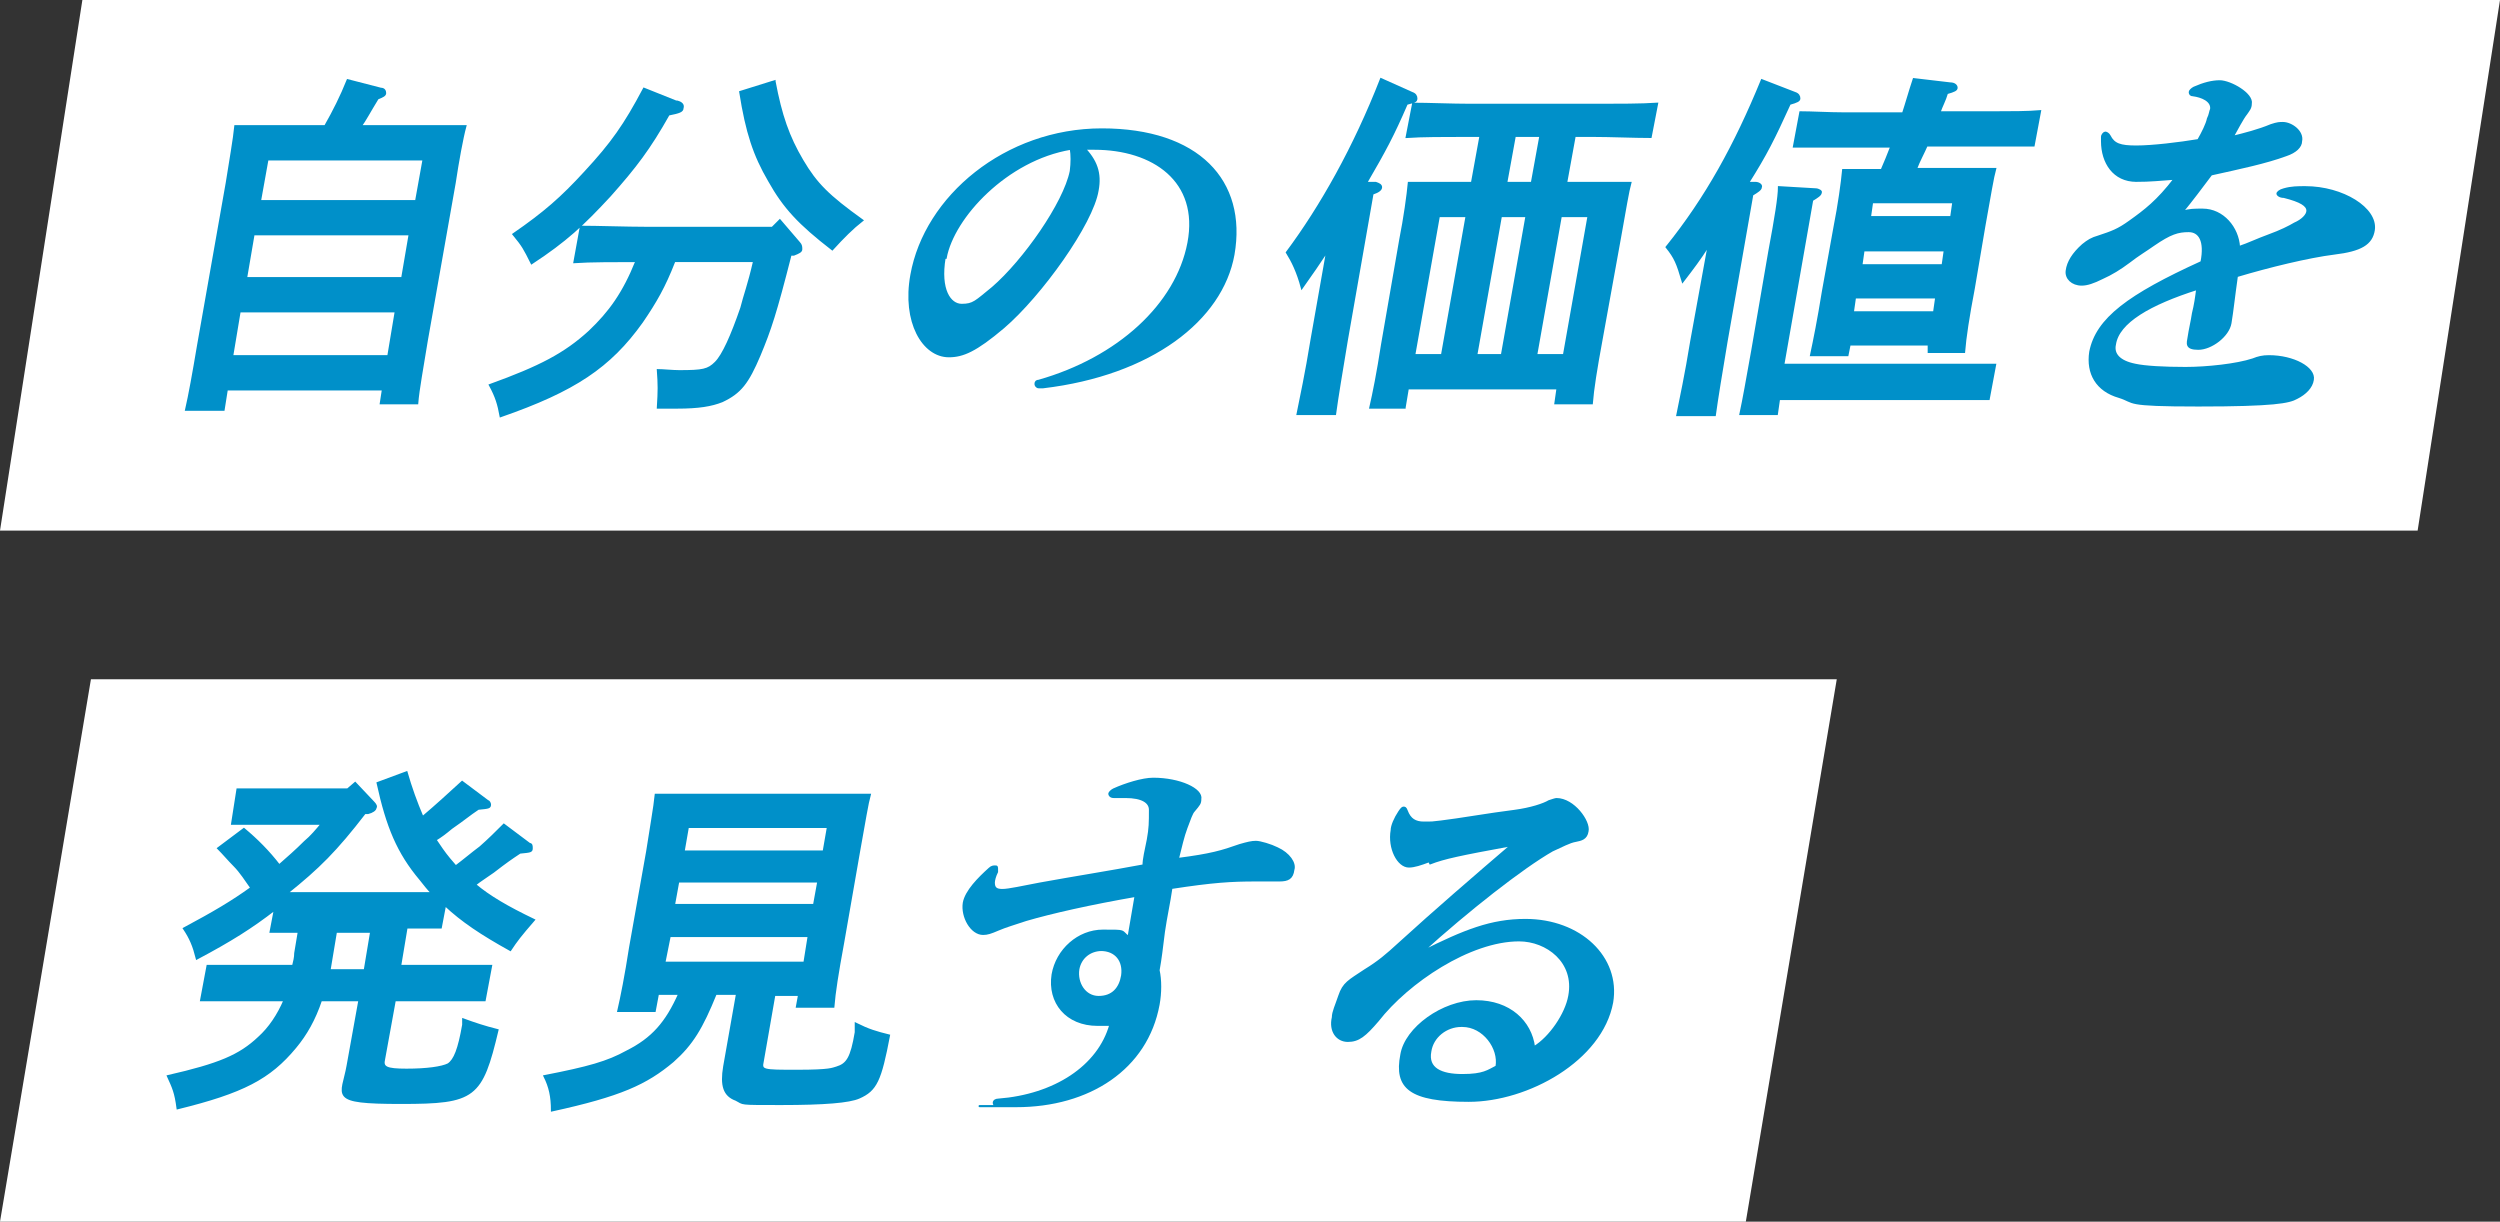
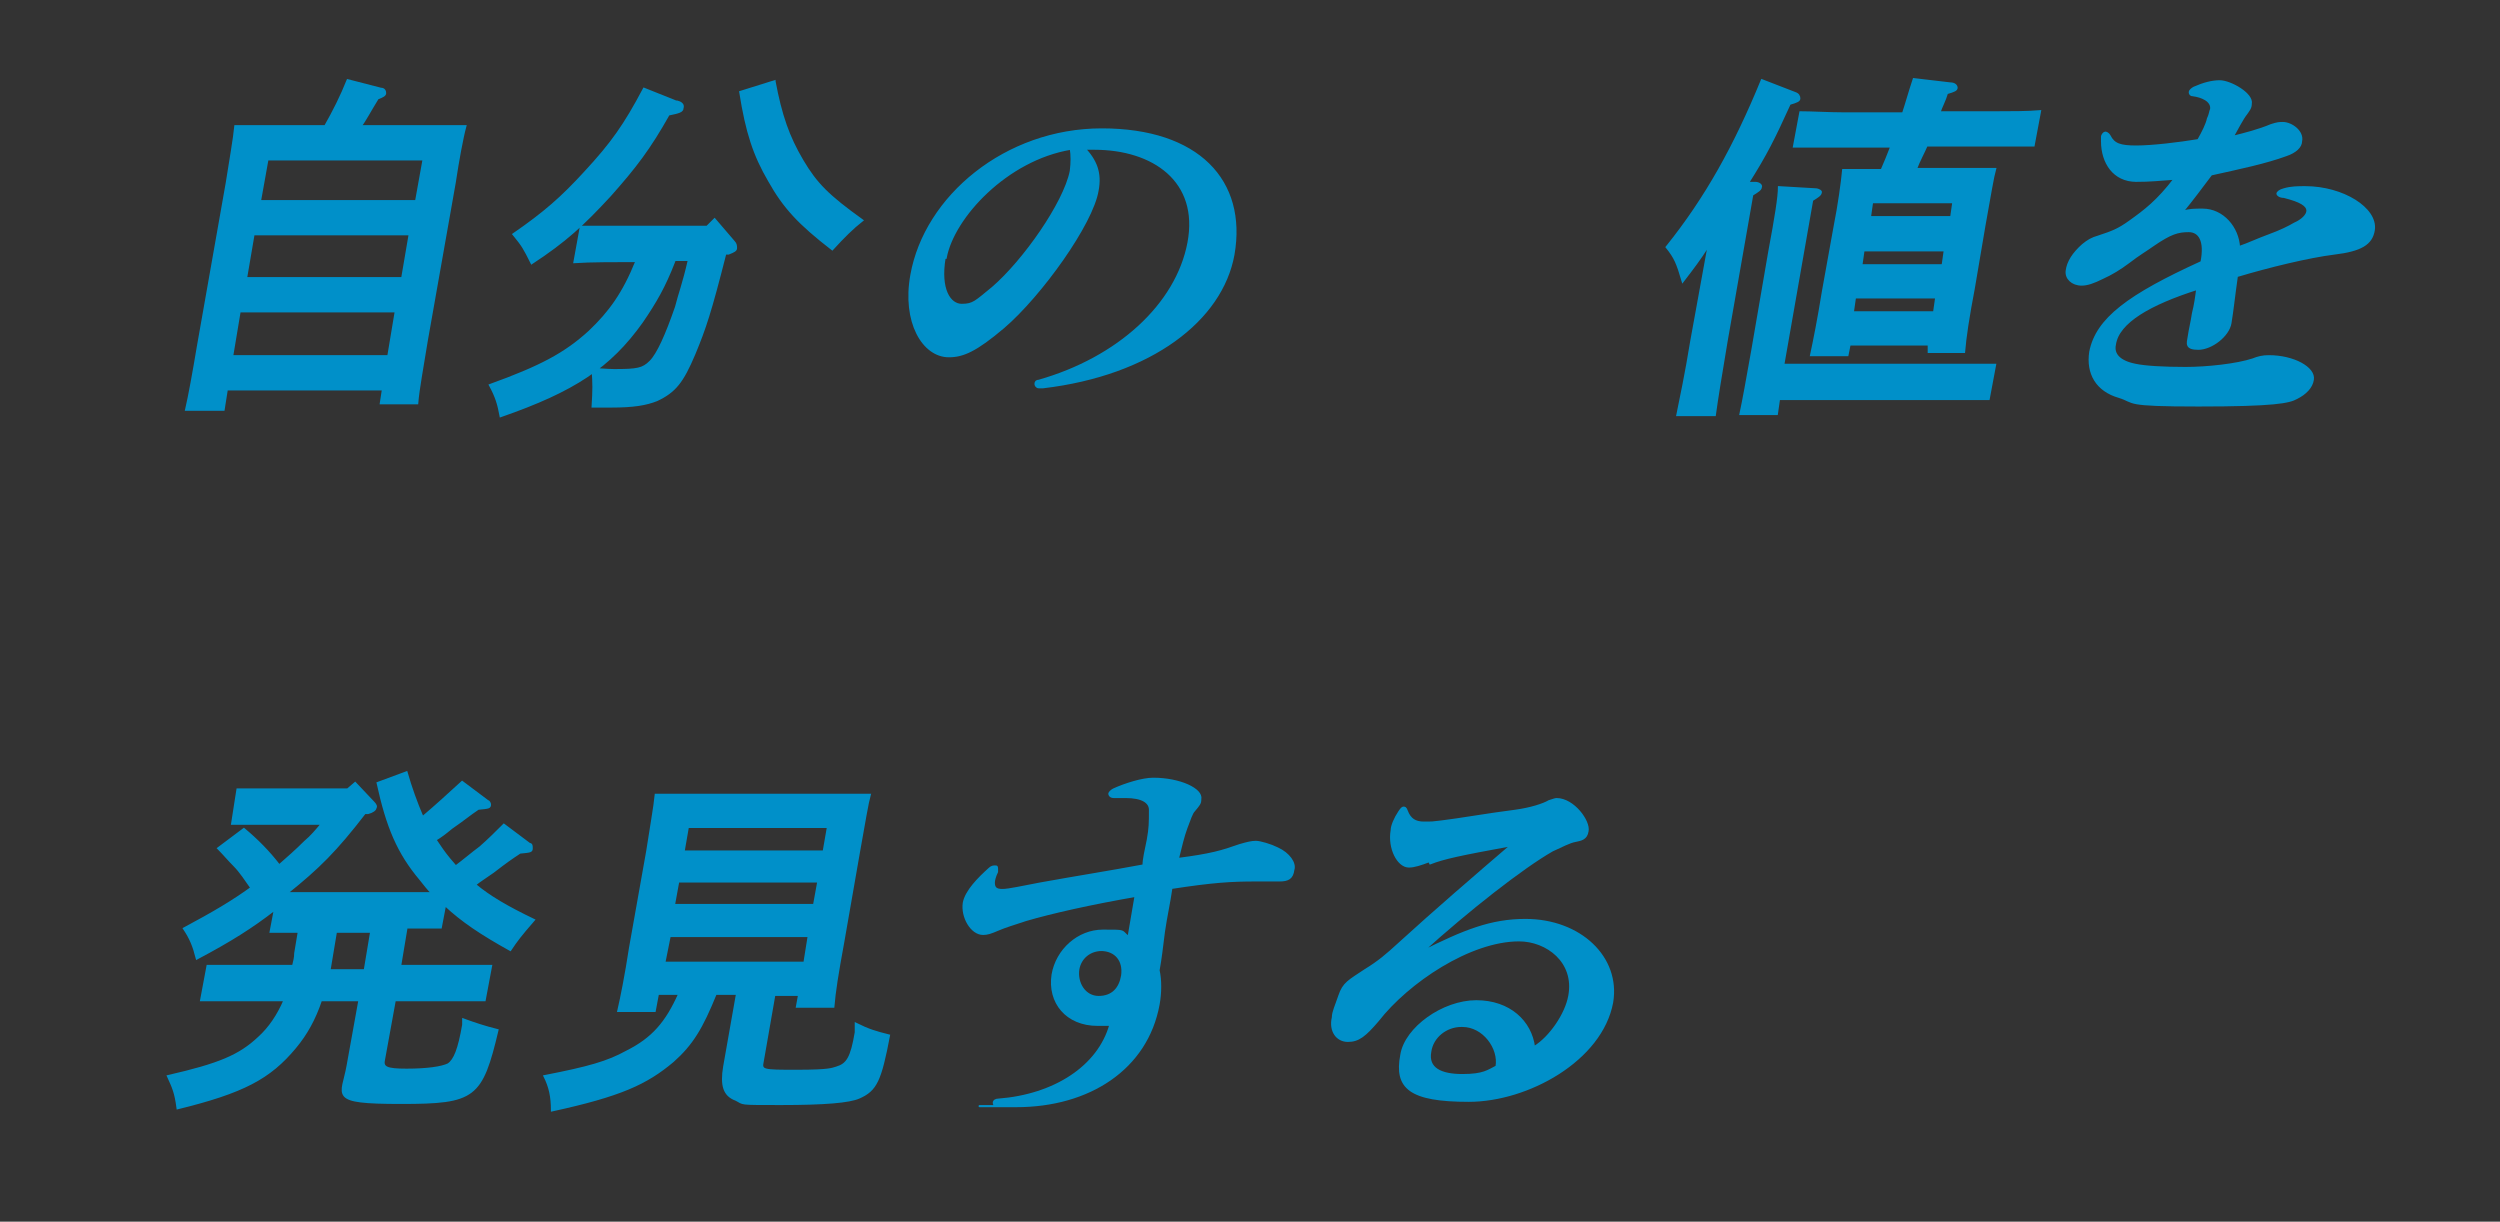
<svg xmlns="http://www.w3.org/2000/svg" version="1.1" viewBox="0 0 233.7 114.2">
  <rect x="0" y="0" width="233.7" height="114.2" fill="#333333" stroke="none" />
  <defs>
    <style>
      .cls-1 {
        fill: #fff;
      }

      .cls-2 {
        fill: #0090c9;
        stroke: #0090c9;
        stroke-miterlimit: 10;
        stroke-width: .2px;
      }
    </style>
  </defs>
  <g>
    <g id="_レイヤー_2">
      <g id="_x39_40">
-         <polygon class="cls-1" points="226 49.6 0 49.6 7.7 0 233.7 0 226 49.6" />
        <path class="cls-2" d="M20.8,38.3h-3.4c.3-1.3.7-3.5,1.1-5.9l2.7-15.3c.3-1.9.7-4.2.8-5.3.6,0,1.2,0,2,0h6.4c.8-1.4,1.5-2.8,2.1-4.3l3.1.8c.3,0,.4.2.4.4,0,.2-.2.3-.7.5-.8,1.3-1.2,2.1-1.6,2.6h7.8c.8,0,1.4,0,2,0-.3,1.1-.7,3.3-1,5.3l-2.6,14.7c-.4,2.5-.8,4.6-.9,5.9h-3.4l.2-1.3h-14.6s-.3,1.9-.3,1.9ZM21.7,33.3h14.6l.7-4.2h-14.6s-.7,4.2-.7,4.2ZM23,26h14.6l.7-4.1h-14.6s-.7,4.1-.7,4.1ZM38.9,18.8l.7-3.9h-14.6l-.7,3.9h14.6Z" />
-         <path class="cls-2" d="M63,24.5c-.9,2.3-1.7,3.7-3,5.6-3,4.2-6.3,6.4-13.2,8.8-.2-1.1-.4-1.8-1-2.9,4.7-1.7,7-2.9,9.3-5,1.9-1.8,3.2-3.6,4.4-6.6-1.8,0-4.4,0-5.8.1l.6-3.3c1.5,0,4.3.1,6.1.1h11.8l.7-.7,1.8,2.1c.2.2.2.4.2.6,0,.2-.2.3-.7.5h-.3c-1.4,5.5-1.9,7-2.9,9.4-1.1,2.6-1.8,3.5-3.5,4.3-1,.4-2.2.6-4.2.6s-1,0-1.8,0c.1-1.6.1-2.1,0-3.5.4,0,1.4.1,2,.1,2.2,0,2.7-.1,3.4-.8.7-.7,1.5-2.5,2.4-5.1.3-1.2.7-2.2,1.2-4.4,0,0-7.5,0-7.5,0ZM63.3,9.5c.4.1.6.3.5.6,0,.3-.3.4-1.3.6-1.8,3.2-3.1,4.9-5.5,7.6-2.5,2.7-4.1,4.2-7.3,6.3-.7-1.4-.8-1.6-1.7-2.7,2.9-2,4.5-3.4,6.7-5.8,2.5-2.7,3.7-4.4,5.5-7.8,0,0,3,1.2,3,1.2ZM72.4,7.6c.6,3.2,1.3,5.2,2.6,7.4,1.3,2.2,2.4,3.3,5.6,5.6-.9.7-1.8,1.6-2.8,2.7-3.1-2.4-4.5-3.9-5.9-6.4-1.4-2.4-2.1-4.5-2.7-8.3,0,0,3.2-1,3.2-1Z" />
+         <path class="cls-2" d="M63,24.5c-.9,2.3-1.7,3.7-3,5.6-3,4.2-6.3,6.4-13.2,8.8-.2-1.1-.4-1.8-1-2.9,4.7-1.7,7-2.9,9.3-5,1.9-1.8,3.2-3.6,4.4-6.6-1.8,0-4.4,0-5.8.1l.6-3.3h11.8l.7-.7,1.8,2.1c.2.2.2.4.2.6,0,.2-.2.3-.7.5h-.3c-1.4,5.5-1.9,7-2.9,9.4-1.1,2.6-1.8,3.5-3.5,4.3-1,.4-2.2.6-4.2.6s-1,0-1.8,0c.1-1.6.1-2.1,0-3.5.4,0,1.4.1,2,.1,2.2,0,2.7-.1,3.4-.8.7-.7,1.5-2.5,2.4-5.1.3-1.2.7-2.2,1.2-4.4,0,0-7.5,0-7.5,0ZM63.3,9.5c.4.1.6.3.5.6,0,.3-.3.4-1.3.6-1.8,3.2-3.1,4.9-5.5,7.6-2.5,2.7-4.1,4.2-7.3,6.3-.7-1.4-.8-1.6-1.7-2.7,2.9-2,4.5-3.4,6.7-5.8,2.5-2.7,3.7-4.4,5.5-7.8,0,0,3,1.2,3,1.2ZM72.4,7.6c.6,3.2,1.3,5.2,2.6,7.4,1.3,2.2,2.4,3.3,5.6,5.6-.9.7-1.8,1.6-2.8,2.7-3.1-2.4-4.5-3.9-5.9-6.4-1.4-2.4-2.1-4.5-2.7-8.3,0,0,3.2-1,3.2-1Z" />
        <path class="cls-2" d="M101.2,13.7c1.3,1.3,1.7,2.5,1.4,4.1-.5,3.1-5.3,9.8-8.8,12.8-2.6,2.2-3.8,2.7-5.1,2.7-2.4,0-4.3-3.2-3.5-7.6,1.3-7.3,8.8-13.6,17.8-13.6s13.5,4.8,12.3,11.7c-1.1,6.1-7.7,11.2-17.8,12.4-.2,0-.3,0-.4,0-.2,0-.3-.2-.3-.3,0-.2.1-.3.3-.3,7.4-2.1,12.9-7.1,14-12.9s-3.3-8.8-8.8-8.8h-1.1ZM88.3,24.1c-.5,3,.5,4.4,1.6,4.4s1.3-.3,2.9-1.6c2.9-2.5,6.7-7.9,7.3-10.9.1-.8.1-1.5,0-2.1-6,1-11,6.4-11.7,10.2h0Z" />
-         <path class="cls-2" d="M124.1,23.4c-.8,1.2-1.4,2.1-2.4,3.5-.4-1.5-.9-2.5-1.4-3.3,3.2-4.3,6.3-9.8,8.8-16.2l2.9,1.3c.3.1.4.3.4.5,0,.3-.2.3-.9.5-1.3,3-2,4.3-3.8,7.4h.9c.3.1.5.2.5.4,0,.2-.2.4-.8.6l-2.4,13.7c-.5,3-.9,5.4-1.1,6.9h-3.5c.3-1.5.8-3.8,1.3-6.9l1.5-8.5h0ZM131.4,38.1h-3.3c.3-1.3.7-3.3,1.1-5.9l1.7-9.8c.4-2,.7-4.2.8-5.3.9,0,1.7,0,2.9,0h3l.8-4.4h-1.5c-1.8,0-4,0-5.4.1l.6-3.1c1.4,0,3.6.1,5.4.1h12c1.6,0,4,0,5.4-.1l-.6,3.1c-1.5,0-3.8-.1-5.4-.1h-1.7l-.8,4.4h3.1c1.2,0,2,0,2.9,0-.2.7-.5,2.5-1,5.3l-1.7,9.4c-.5,2.7-.8,4.6-.9,5.9h-3.4l.2-1.4h-14l-.3,1.8h0ZM134.8,33.2l2.3-13h-2.6l-2.3,13h2.6ZM140.3,20.2l-2.3,13h2.4l2.3-13h-2.4ZM144,12.7h-2.4l-.8,4.4h2.4s.8-4.4.8-4.4ZM148.5,20.2h-2.6l-2.3,13h2.6l2.3-13Z" />
        <path class="cls-2" d="M159.6,23.1c-.7,1.1-1.3,1.9-2.3,3.2-.5-1.7-.7-2.2-1.5-3.2,3.7-4.6,6.4-9.5,8.9-15.6l3.1,1.2c.3.1.4.3.4.5,0,.2-.2.3-.9.5-1.5,3.3-2.2,4.7-3.9,7.4h.7c.3,0,.6.2.5.4,0,.2-.3.4-.8.7l-2.4,13.7c-.5,3-.9,5.4-1.1,6.9h-3.5c.3-1.5.8-3.8,1.3-6.9l1.6-8.8h0ZM182.4,34.1c1.3,0,3.1,0,4.1,0l-.6,3.2c-1.1,0-2.9,0-4.1,0h-15.5l-.2,1.4h-3.4c.3-1.4.6-3.1,1.1-5.9l1.6-9.3c.6-3.2.9-5.1.9-6l3.4.2c.3,0,.6.2.5.3,0,.2-.3.4-.8.7l-2.7,15.4h15.5,0ZM172.6,33.2h-3.3c.3-1.4.7-3.4,1.1-5.9l1.1-6.1c.4-2,.7-4.2.8-5.3.9,0,1.7,0,2.9,0h.7c.3-.7.6-1.4.9-2.2h-5c-1.1,0-3,0-4.1,0l.6-3.2c1,0,2.7.1,4,.1h5.6c.3-.9.6-2,1-3.2l3.4.4c.4,0,.6.2.6.4,0,.2-.2.3-.9.5-.2.7-.5,1.2-.7,1.8h5.3c1.3,0,3,0,4.1-.1l-.6,3.2c-1,0-2.9,0-4,0h-6c-.3.7-.7,1.4-1,2.2h4.5c1.2,0,2,0,2.9,0-.2.7-.5,2.5-1,5.3l-1,5.9c-.5,2.6-.8,4.6-.9,5.9h-3.3v-.7c.1,0-7.4,0-7.4,0l-.2,1h0ZM173.2,29.2h7.6l.2-1.4h-7.6l-.2,1.4ZM174,24.8h7.6l.2-1.4h-7.6l-.2,1.4ZM182.4,20.3l.2-1.4h-7.6l-.2,1.4h7.6Z" />
        <path class="cls-2" d="M199.7,16.9c-2.1,0-3.2-1.7-3.2-3.7,0-.2,0-.3,0-.4,0-.2.2-.4.3-.4s.3.1.4.3c.4.8,1,1,2.5,1s4-.3,5.8-.6c.4-.7.8-1.5.9-2,.2-.4.2-.7.3-.9.1-.8-.9-1.2-1.7-1.3-.2,0-.3-.1-.3-.3,0-.1.2-.3.4-.4.9-.4,1.7-.6,2.4-.6,1,0,3.1,1.2,2.9,2.1,0,.4-.2.6-.4.9-.4.5-.9,1.5-1.3,2.2,1.2-.3,2.4-.6,3.6-1.1.6-.2.8-.2,1.1-.2.8,0,1.9.8,1.7,1.7,0,.5-.5,1-1.4,1.3-1.9.7-4.3,1.2-7,1.8-.9,1.2-1.8,2.4-2.7,3.5.7-.2,1.1-.2,1.9-.2,1.9,0,3.3,1.7,3.4,3.5.9-.3,1.7-.7,2.8-1.1,1.1-.4,1.9-.8,2.4-1.1.7-.3,1.2-.8,1.2-1.2,0-.5-.6-.9-2.2-1.3-.4,0-.6-.2-.6-.3s.2-.3.6-.4c.7-.2,1.3-.2,2-.2,3.5,0,6.7,2,6.4,4-.2,1.3-1.2,1.9-3.7,2.2-2.4.3-6.1,1.2-9.1,2.1-.3,2.1-.4,3.2-.6,4.4-.2,1.2-1.8,2.4-3,2.4s-1-.5-.9-1.1c.1-.7.3-1.5.4-2.2.2-.8.3-1.5.4-2.3-4.4,1.4-7.4,3.1-7.7,5.2-.2.9.4,1.6,1.9,1.9.9.2,2.7.3,4.7.3s4.8-.3,6.3-.8c.5-.2.9-.3,1.5-.3,2.3,0,4.3,1.1,4.1,2.2-.1.7-.7,1.3-1.5,1.7-.7.4-2.1.7-9.2.7s-5.8-.3-7.4-.8c-2.1-.6-3-2.2-2.7-4.2.6-3.1,3.6-5.3,10.4-8.4.4-2-.2-2.9-1.2-2.9s-1.7.2-3.3,1.3c-.7.5-1.4.9-2.3,1.6-.8.6-1.6,1.1-2.5,1.5-.8.4-1.4.6-1.9.6-.9,0-1.5-.6-1.4-1.3.1-.8.6-1.6,1.5-2.4.5-.4.8-.6,1.5-.8,1.2-.4,1.8-.6,2.9-1.4,1.4-1,2.6-1.9,4.2-4-1.4.1-2.3.2-3.6.2h0Z" />
-         <polygon class="cls-1" points="163.2 114.2 0 114.2 8.5 63.5 171.7 63.5 163.2 114.2" />
        <path class="cls-2" d="M28,87.1c-.9,0-2,0-2.7,0l.4-2.1c-2.2,1.7-4.1,2.9-7.3,4.6-.3-1.2-.6-1.9-1.2-2.8,2.8-1.5,4.5-2.5,6.3-3.8-.5-.7-1-1.5-1.6-2.1-.5-.5-1-1.1-1.5-1.6l2.4-1.8c1.2,1,2.3,2.1,3.3,3.4.8-.7,1.6-1.4,2.4-2.2.6-.5,1.1-1.1,1.6-1.7h-3.6c-1.4,0-3.5,0-4.8,0l.5-3.2c1.2,0,3.4,0,4.7,0h5.6l.7-.6,1.7,1.8c.2.2.3.4.2.5,0,.2-.3.4-.7.5h-.3c-2.7,3.5-4.3,5.1-7.3,7.5h1.6s10.5,0,10.5,0h1.5c-.4-.4-.7-.8-1.1-1.3-2.1-2.5-3.1-4.9-4-9l2.7-1c.4,1.4.9,2.8,1.5,4.2,1.3-1.1,2.5-2.2,3.7-3.3l2.4,1.8c.1,0,.2.2.2.3,0,.3-.1.3-1.1.4-.9.6-1.2.9-2.5,1.8-.6.5-1,.8-1.5,1.1.4.6.8,1.2,1.3,1.8l.6.7c.8-.6,1.5-1.2,2.3-1.8.8-.7,1.5-1.4,2.2-2.1l2.4,1.8c.2,0,.2.2.2.4,0,.3-.1.3-1.1.4-.9.6-1.2.8-2.5,1.8-.7.5-1.2.8-1.7,1.2,1.3,1.1,3,2.1,5.5,3.3-1.3,1.5-1.6,1.9-2.2,2.8-2.7-1.5-4.5-2.7-6.1-4.2l-.4,2.1c-.7,0-1.8,0-2.7,0h-.5l-.6,3.6h3.7c1.4,0,3.6,0,4.8,0l-.6,3.2c-1.2,0-3.5,0-4.7,0h-3.7l-1,5.5c-.2.8.2,1,2.1,1s3.3-.2,3.9-.5c.6-.4,1-1.4,1.4-3.7v-.5c1.1.4,2,.7,3.2,1-1.5,6.3-2.1,6.8-9,6.8s-5.5-.6-5-3.5l1.1-6.1h-3.6c-.6,1.8-1.4,3.2-2.4,4.4-2.4,2.9-4.9,4.2-11,5.7-.2-1.5-.4-1.9-.9-3,4.8-1.1,6.7-1.9,8.5-3.6,1-.9,1.8-2.1,2.4-3.5h-3c-1.4,0-3.3,0-4.8,0l.6-3.2c1.3,0,3.2,0,4.7,0h3.3c.1-.4.2-.8.2-1.2l.4-2.4h-.3ZM30.8,90.7h3.3l.6-3.6h-3.3l-.6,3.6Z" />
        <path class="cls-2" d="M72.4,92.9l-1.1,6.3c-.2.9,0,.9,3.2.9s3.3-.2,3.7-.3c1-.3,1.4-.9,1.8-3.3,0-.3,0-.4,0-.8,1.2.6,1.9.8,3.1,1.1-.8,4.2-1.2,5.1-2.8,5.8-.9.4-3.2.6-7.3.6s-3.4,0-4.2-.4c-1.1-.4-1.4-1.3-1.1-3.1l1.2-6.8h-2c-1.3,3.2-2.2,4.7-4,6.3-2.5,2.1-4.9,3.2-11.3,4.6,0-1.3-.2-2.2-.7-3.2,4.1-.8,5.9-1.3,7.7-2.3,2.4-1.2,3.7-2.7,4.9-5.4h-2l-.3,1.6h-3.4c.3-1.3.7-3.3,1.1-5.9l1.6-9c.3-2,.7-4.2.8-5.3.9,0,1.7,0,2.9,0h14.2c1.2,0,2,0,2.9,0-.2.7-.5,2.5-1,5.3l-1.5,8.6c-.5,2.7-.8,4.6-.9,5.9h-3.4l.2-1.1h-2.3,0ZM75.7,87.5h-13.1l-.5,2.5h13.1l.4-2.5ZM76.5,82.4h-13.1l-.4,2.2h13.1l.4-2.2ZM77.4,77.3h-13.1l-.4,2.3h13.1l.4-2.3Z" />
        <path class="cls-2" d="M106.4,83.7c-4.6.8-8.1,1.6-10.5,2.3-1.2.4-1.9.6-2.6.9-.7.3-1,.4-1.4.4-1.1,0-2-1.6-1.8-2.9.2-1.1,1.4-2.3,2.4-3.2.2-.2.4-.2.5-.2.2,0,.2,0,.2.3,0,0,0,.1,0,.2-.2.4-.3.8-.3,1,0,.5.2.7.8.7s1.9-.3,3.5-.6c3.3-.6,6.5-1.1,9.7-1.7,0-.6.2-1.4.4-2.4.2-1.1.2-1.6.2-2.8,0-.7-.7-1.2-2.3-1.2h-1.1c-.3,0-.4-.2-.4-.3,0-.1.2-.3.4-.4,1.1-.5,2.7-1,3.7-1,2.5,0,4.6,1,4.4,1.9,0,.4-.1.5-.6,1.1-.2.2-.4.8-.7,1.6-.3.8-.5,1.7-.8,2.9,3.1-.4,4.1-.7,5.8-1.3.7-.2,1.1-.3,1.5-.3s1.4.3,2,.6c1.1.5,1.7,1.4,1.5,2-.1.8-.5,1-1.3,1h-2.2c-2.3,0-4,.1-7.9.7-.2,1.4-.5,2.7-.7,4.1-.2,1.6-.3,2.5-.5,3.6.2.9.2,2.1,0,3.2-1.1,6-6.5,9.5-13.3,9.5s-1.3,0-1.8,0c-.2,0-.3-.2-.3-.3,0-.2.2-.3.4-.3,5.3-.4,9.4-3.1,10.5-7-.3,0-.6,0-1.2,0-2.9,0-4.6-2.1-4.2-4.7.4-2.3,2.4-4.1,4.7-4.1s1.6,0,2.4.6l.7-4.1h0ZM103,88.8c-1.1,0-2,.7-2.2,1.8-.2,1.3.6,2.6,1.9,2.6s2-.8,2.2-2c.2-1.4-.6-2.4-2-2.4h0Z" />
        <path class="cls-2" d="M133.6,80.5c-.8.3-1.4.5-1.9.5-1,0-1.9-1.7-1.6-3.4,0-.4.3-1.1.7-1.7.2-.3.3-.4.4-.4s.2,0,.3.3c.3.8.8,1.1,1.6,1.1s.8,0,1.6-.1c1.7-.2,4.5-.7,6.9-1,1.5-.2,2.7-.6,3.2-.9.3-.1.6-.2.7-.2,1.6,0,3.1,2.1,2.9,3-.1.7-.6.8-1.1.9-.6.1-1.3.5-2.2.9-2.8,1.6-7.9,5.6-12.2,9.5,4-2,6.5-3,9.7-3,5.1,0,8.8,3.5,8.1,7.7-1,5.4-7.9,9.2-13.4,9.2s-6.9-1.2-6.3-4.3c.4-2.5,3.9-5,7-5s5.1,1.9,5.4,4.3c1.5-.9,3-3.1,3.3-4.8.6-3.2-2.1-5.2-4.7-5.2-4.6,0-10.4,3.9-13.2,7.5-1.2,1.4-1.8,1.9-2.8,1.9s-1.7-.9-1.4-2.2c0-.5.3-1.1.6-2,.4-1.2.9-1.4,2.4-2.4,1.3-.8,2-1.4,3.2-2.5,3.4-3.1,7-6.2,10.5-9.2-4.9.9-6.3,1.2-7.6,1.7h0ZM136.6,95.9c-1.4,0-2.7,1-2.9,2.4-.3,1.6,1,2.2,3,2.2s2.4-.4,3.2-.8c.3-1.7-1.2-3.8-3.2-3.8h0Z" />
      </g>
    </g>
  </g>
</svg>